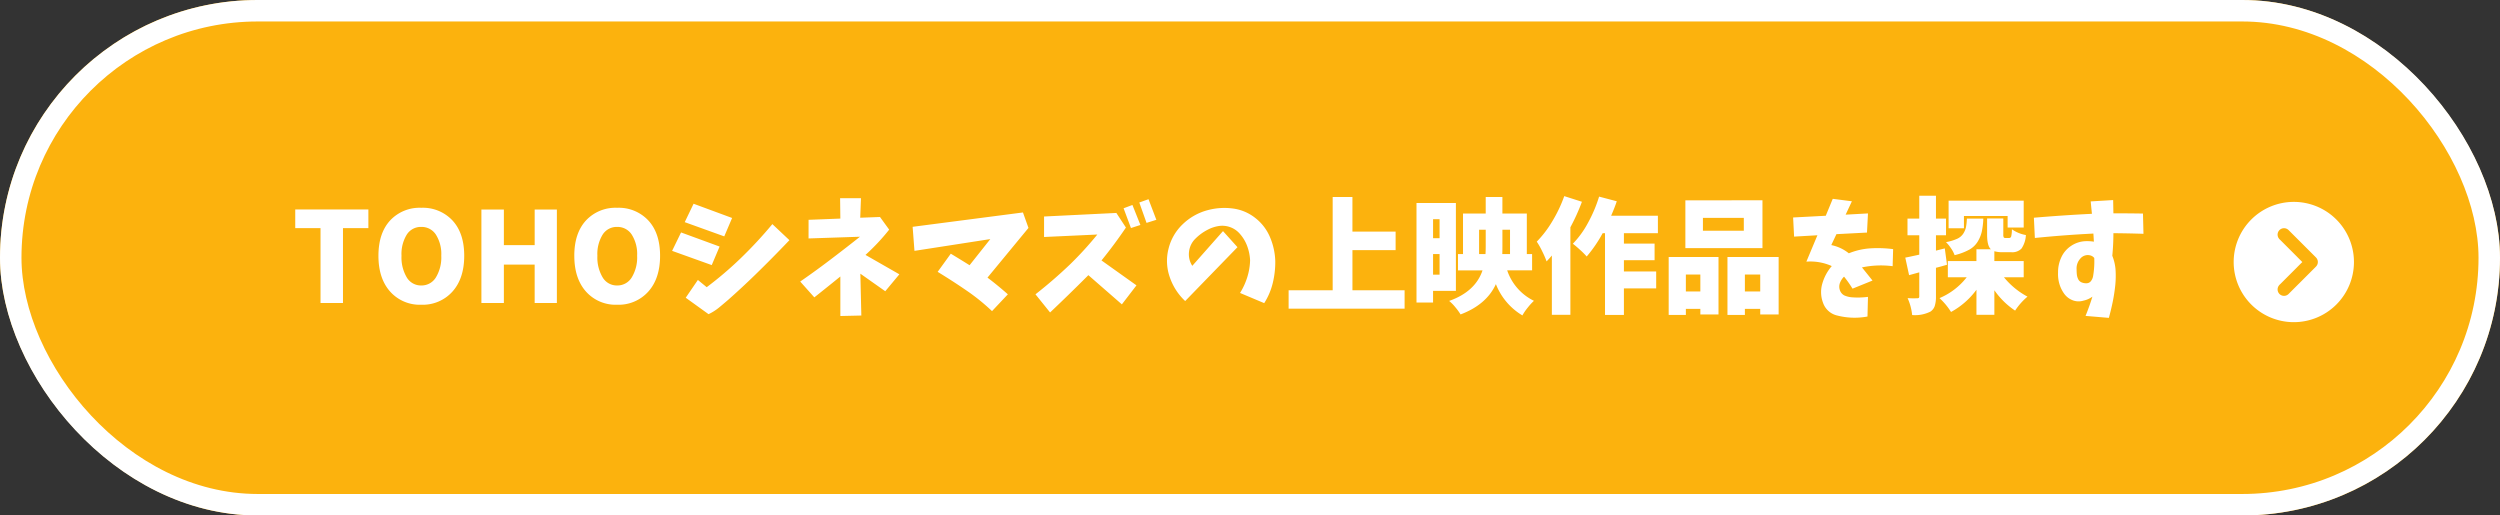
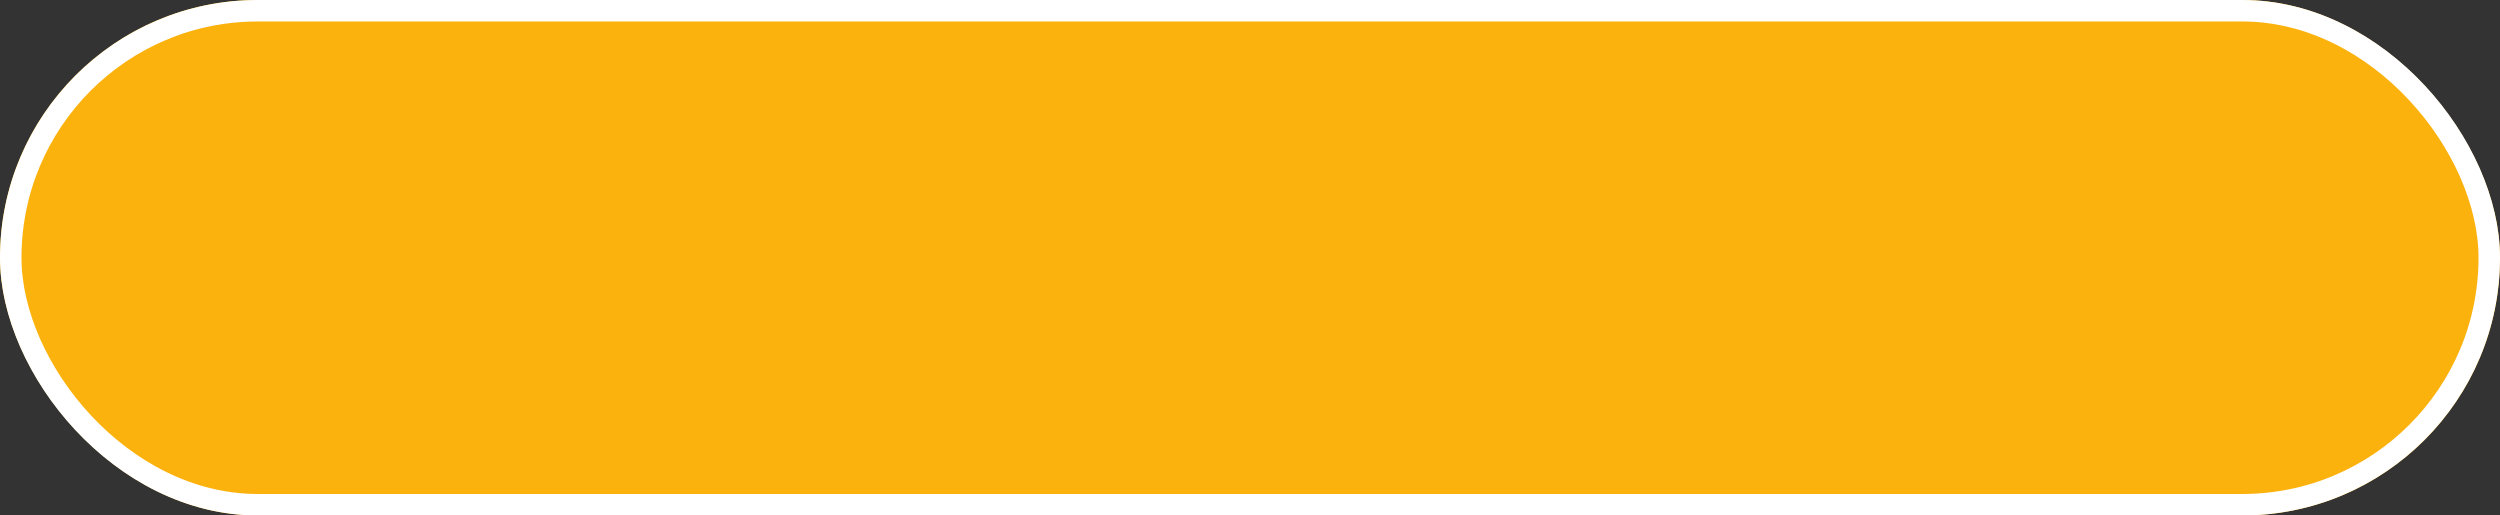
<svg xmlns="http://www.w3.org/2000/svg" width="582" height="120" viewBox="0 0 582 120">
  <rect x="0" y="0" width="582" height="120" fill="#333333" stroke="none" />
  <g id="btn-yellow" transform="translate(-79 -329)">
    <g id="長方形_8378" data-name="長方形 8378" transform="translate(79 329)" fill="#fcb20d" stroke="#fff" stroke-width="5">
      <rect width="582" height="120" rx="60" stroke="none" />
      <rect x="2.5" y="2.5" width="577" height="115" rx="57.5" fill="none" />
    </g>
-     <path id="パス_3202" data-name="パス 3202" d="M6.617,3.631V-13.8H.732v-4.342H17.759V-13.8H11.846V3.631Zm13.484-11q0-5.257,2.714-8.213a9.372,9.372,0,0,1,7.256-2.957,9.417,9.417,0,0,1,7.271,2.957q2.728,2.957,2.728,8.213,0,5.285-2.743,8.342a9.277,9.277,0,0,1-7.256,3.057A9.233,9.233,0,0,1,22.83.974Q20.1-2.083,20.1-7.368Zm14.627,0A8.442,8.442,0,0,0,33.472-12.3a3.949,3.949,0,0,0-3.4-1.786A3.878,3.878,0,0,0,26.7-12.3a8.592,8.592,0,0,0-1.228,4.928A9.083,9.083,0,0,0,26.7-2.326,3.833,3.833,0,0,0,30.072-.454a3.9,3.9,0,0,0,3.4-1.871A8.922,8.922,0,0,0,34.729-7.368Zm9.342,11V-18.138H49.3v8.285h7.171v-8.285H61.64V3.631H56.469V-5.311H49.3V3.631Zm21.626-11q0-5.257,2.714-8.213a9.372,9.372,0,0,1,7.256-2.957,9.417,9.417,0,0,1,7.271,2.957q2.728,2.957,2.728,8.213,0,5.285-2.743,8.342a9.277,9.277,0,0,1-7.256,3.057A9.233,9.233,0,0,1,68.425.974Q65.7-2.083,65.7-7.368Zm14.627,0A8.442,8.442,0,0,0,79.067-12.3a3.949,3.949,0,0,0-3.4-1.786A3.878,3.878,0,0,0,72.3-12.3a8.592,8.592,0,0,0-1.228,4.928A9.083,9.083,0,0,0,72.3-2.326,3.833,3.833,0,0,0,75.667-.454a3.9,3.9,0,0,0,3.4-1.871A8.922,8.922,0,0,0,80.324-7.368ZM93.465-19.481l8.97,3.314-1.828,4.285-9.2-3.314ZM90.551-12.8l8.97,3.285L97.693-5.2,88.466-8.511ZM94.465-1.74,96.522-.054a83.715,83.715,0,0,0,7.9-6.728,98.944,98.944,0,0,0,7.385-7.956L115.777-11q-4.028,4.228-8.056,8.142-3.057,2.971-6.228,5.771-1.028.886-2.1,1.771a11.846,11.846,0,0,1-2.443,1.543L91.637,2.4Zm25.769-14,7.4-.286-.057-4.742h4.857l-.171,4.542,4.6-.171L139-13.453a49.031,49.031,0,0,1-5.514,5.885l7.885,4.514L138.089.888,132.29-3.2l.229,9.742-4.885.114v-9.2Q124.6-.083,121.576,2.317l-3.285-3.685q3.971-2.743,7.8-5.685Q129.176-9.4,132.2-11.8l-11.97.4ZM144.46-14.11l25.683-3.342,1.286,3.6-9.542,11.57q2.285,1.714,4.742,3.885l-3.685,3.914a47.99,47.99,0,0,0-5.285-4.342q-3.485-2.428-7.371-4.8l3.057-4.228q2.371,1.428,4.371,2.685l4.828-6.085L144.888-8.511Zm30.6-2.4,16.827-.828,2.228,3.4q-2.685,3.971-5.685,7.656l8.142,5.8-3.4,4.428-7.8-6.8L185-2.483q-4.228,4.228-8.542,8.313l-3.4-4.228q4.2-3.285,8.085-7a80.647,80.647,0,0,0,6.314-6.914l-12.4.571Zm20.226,2.685-1.714-4.6,2.057-.771,1.857,4.657Zm3.628-1.2-1.686-4.742,2.143-.771,1.828,4.8Zm17.8,1.914,3.371,3.742L207.91,3.174a13.651,13.651,0,0,1-3.6-5.6,11.38,11.38,0,0,1-.271-6.6,11.694,11.694,0,0,1,3.328-5.714A13.21,13.21,0,0,1,213.2-18a14.863,14.863,0,0,1,5.7-.386,10.544,10.544,0,0,1,5.271,2.171,11.093,11.093,0,0,1,3.485,4.514,15.383,15.383,0,0,1,1.228,5.585A20.512,20.512,0,0,1,228.293-1a15.321,15.321,0,0,1-1.986,4.657L220.68,1.288a15.713,15.713,0,0,0,1.671-3.628,14.46,14.46,0,0,0,.671-3.971,10.978,10.978,0,0,0-.714-3.414,8.928,8.928,0,0,0-1.828-2.928,5.331,5.331,0,0,0-2.243-1.428,5.349,5.349,0,0,0-2.657-.186,8.113,8.113,0,0,0-2.5.871,11.293,11.293,0,0,0-2.8,2.057,5.008,5.008,0,0,0-1.471,3.014,4.912,4.912,0,0,0,.757,3.3ZM246.849.66H258.99V4.945h-27V.66h10.256V-21.052h4.6V-13H256.9v4.314H246.849Zm20.284-16.541h-1.514v4.428h1.514ZM265.618-2.968h1.514v-4.8h-1.514ZM270.932.8h-5.314V3.517h-3.857V-19.652h9.17Zm5.4-8.57h1.486q.057-.657.057-1.943v-3.714h-1.543Zm7.2-5.657h-1.771v3.742q0,1.257-.029,1.914h1.8Zm5.142,9.456h-5.8A12.209,12.209,0,0,0,289.1,3.117a14.207,14.207,0,0,0-1.457,1.6,12.172,12.172,0,0,0-1.228,1.8,14.738,14.738,0,0,1-6.171-7.285Q278.074,4,272.017,6.288a13.225,13.225,0,0,0-1.2-1.657,9.85,9.85,0,0,0-1.457-1.486q6.114-2.171,7.771-7.114h-5.714v-3.8h1.171V-17.2h5.285v-3.857h3.885V-17.2h5.685v9.428h1.228Zm7.485-17.284,4.114,1.314A46.922,46.922,0,0,1,297.586-14V6.373h-4.314v-13.8q-.371.457-1.228,1.371A20.368,20.368,0,0,0,291.029-8.4a17.465,17.465,0,0,0-1.271-2.257,24.807,24.807,0,0,0,3.628-4.757A31.705,31.705,0,0,0,296.158-21.252Zm21.8,8.628h-7.913V-10.2h7.142V-6.34h-7.142v2.628h7.513V.231h-7.513V6.4h-4.4V-12.625H305.1A31.171,31.171,0,0,1,301.385-7.2a18.937,18.937,0,0,0-1.528-1.528q-1.014-.928-1.7-1.443a21.4,21.4,0,0,0,3.514-4.842,32.261,32.261,0,0,0,2.6-6.128l4.114,1.086q-.457,1.4-1.314,3.371h10.885Zm20-.571v-3H328.44v3Zm4.342-7.085V-9.139H324.354V-20.281ZM327.84-3h-3.371V.945h3.371Zm-7.371,9.4V-7.082h11.6V6.288H327.84V5h-3.371V6.4ZM338.21.945h3.571V-3H338.21Zm-4.057-8.028h11.913V6.288h-4.285V5H338.21V6.4h-4.057Zm15.284-9.2,7.6-.4,1.628-3.942,4.457.571-1.457,3.114,5.2-.286-.229,4.457-7.113.371-1.2,2.543a9.5,9.5,0,0,1,4.085,1.914A15.9,15.9,0,0,1,367.478-9.1a27.626,27.626,0,0,1,5.242.186l-.114,3.971a21.376,21.376,0,0,0-7.142.286q1.228,1.514,2.457,3.057L363.264.288a25.591,25.591,0,0,0-1.971-2.8,4.119,4.119,0,0,0-.943,1.443,2.417,2.417,0,0,0-.043,1.657A2.163,2.163,0,0,0,361.35,1.86a5.526,5.526,0,0,0,1.786.443,17.269,17.269,0,0,0,1.857.043q.928-.029,1.871-.143l-.114,4.571a16.207,16.207,0,0,1-7.028-.229,4.555,4.555,0,0,1-3.3-2.914A7.037,7.037,0,0,1,356.237-.9a10.8,10.8,0,0,1,2.2-4.071A12.137,12.137,0,0,0,352.523-6l2.571-6.142-5.428.314Zm39.767-.343v2.857h-3.571V-20.2h17.484v6.256h-3.742v-2.685Zm.686.6h3.828a17.7,17.7,0,0,1-.357,3.043,7.978,7.978,0,0,1-.957,2.328,5.315,5.315,0,0,1-2,1.886,13.624,13.624,0,0,1-3.371,1.257A6.918,6.918,0,0,0,386.2-9.1a8.48,8.48,0,0,0-1.171-1.443,11.267,11.267,0,0,0,2.571-.771,3.323,3.323,0,0,0,1.443-1.2,4.544,4.544,0,0,0,.629-1.471A12.908,12.908,0,0,0,389.89-16.024Zm-5.142,6.942.514,3.8q-1.2.371-2.571.714V2.06a7.126,7.126,0,0,1-.286,2.271,2.558,2.558,0,0,1-1,1.3,8.055,8.055,0,0,1-4.257.8,12.723,12.723,0,0,0-1.057-3.942,18.6,18.6,0,0,0,2.257.029.56.56,0,0,0,.357-.086.5.5,0,0,0,.1-.371V-3.511l-2.371.657-.886-4.085q.371-.057,3.257-.686v-4.514h-2.743v-3.885h2.743v-5.314h3.885v5.314h2.343v3.885h-2.343v3.571Zm18.369,6.714h-4.6A18.008,18.008,0,0,0,404,2.145,14.9,14.9,0,0,0,401.118,5.4,18.067,18.067,0,0,1,396.289.66V6.373h-4.171V.545A18.058,18.058,0,0,1,386.2,5.716a15.359,15.359,0,0,0-2.685-3.228,15.776,15.776,0,0,0,6.342-4.857h-4.4V-6.14h6.656V-8.882h3.371q-.886-.771-.886-3.428v-3.742h3.771v3.714a1.439,1.439,0,0,0,.1.686.481.481,0,0,0,.414.143h.857a.48.48,0,0,0,.471-.386,6.982,6.982,0,0,0,.157-1.643,8.106,8.106,0,0,0,3.257,1.343A6.088,6.088,0,0,1,402.6-9.039a3.008,3.008,0,0,1-2.371.843H398.2a6.838,6.838,0,0,1-1.914-.229V-6.14h6.828Zm2.371-13.856Q412.2-16.8,419-17.138q-.143-1.428-.286-2.885l5.228-.314q.029,1.543.057,3.085,3.428,0,6.885.057L431-12.482q-3.514-.114-7-.143,0,2.628-.257,5.257a11.064,11.064,0,0,1,.743,3.057,21.72,21.72,0,0,1-.057,3.857q-.2,1.914-.586,3.8t-.9,3.742l-5.428-.457q.886-2.171,1.6-4.485a5.519,5.519,0,0,1-2.143.943,3.77,3.77,0,0,1-2.528-.129,4.345,4.345,0,0,1-1.957-1.571,7.6,7.6,0,0,1-1.086-2.3,8.092,8.092,0,0,1-.286-2.543,8.1,8.1,0,0,1,.728-3.485,6.339,6.339,0,0,1,2.285-2.714,6.487,6.487,0,0,1,3.385-1.114,10.456,10.456,0,0,1,1.943.114l-.114-1.886q-6.828.343-13.627,1.028ZM417.773-.969a1.288,1.288,0,0,0,1.043-.571,2.607,2.607,0,0,0,.471-1.171,20.109,20.109,0,0,0,.257-4.142,1.716,1.716,0,0,0-.828-.571,2.248,2.248,0,0,0-2.428.728,3.4,3.4,0,0,0-.857,2.5q0,.6.057,1.171a3.231,3.231,0,0,0,.314,1.1,1.511,1.511,0,0,0,.814.757A2.677,2.677,0,0,0,417.773-.969Z" transform="translate(147 395.912)" fill="#fff" />
    <g id="グループ_5568" data-name="グループ 5568" transform="translate(-5 -1985)">
-       <path id="パス_3140" data-name="パス 3140" d="M14,0A14,14,0,1,1,0,14,14,14,0,0,1,14,0Z" transform="translate(604 2361)" fill="#fff" />
      <path id="パス_136" data-name="パス 136" d="M586.464,2366.95l6.378,6.378-6.378,6.378" transform="translate(29.256 1.672)" fill="none" stroke="#fcb20d" stroke-linecap="round" stroke-linejoin="round" stroke-width="3" />
    </g>
  </g>
</svg>